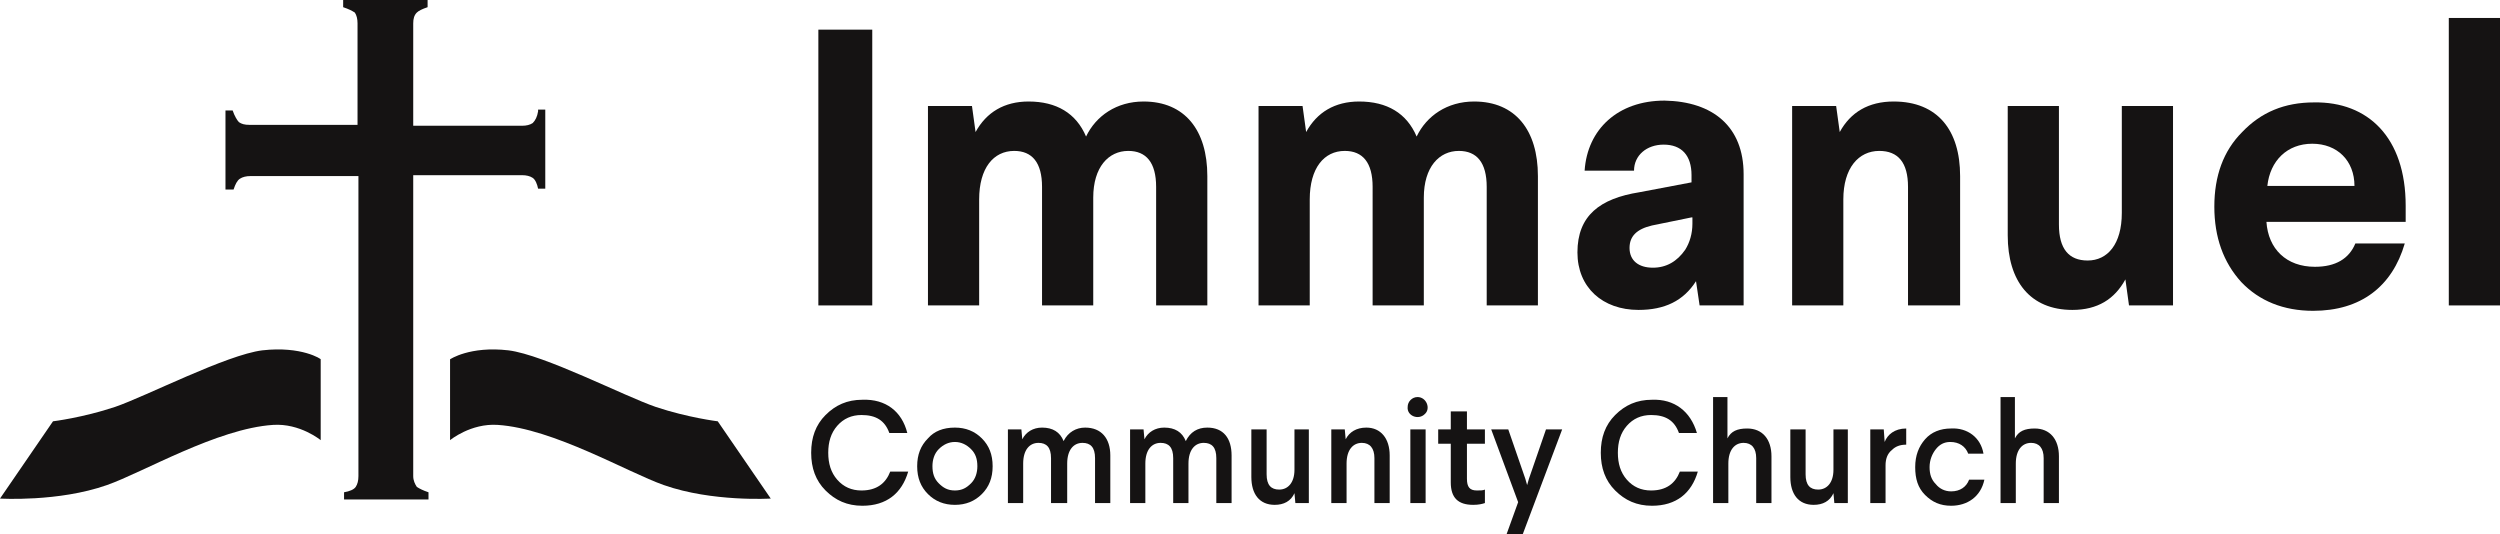
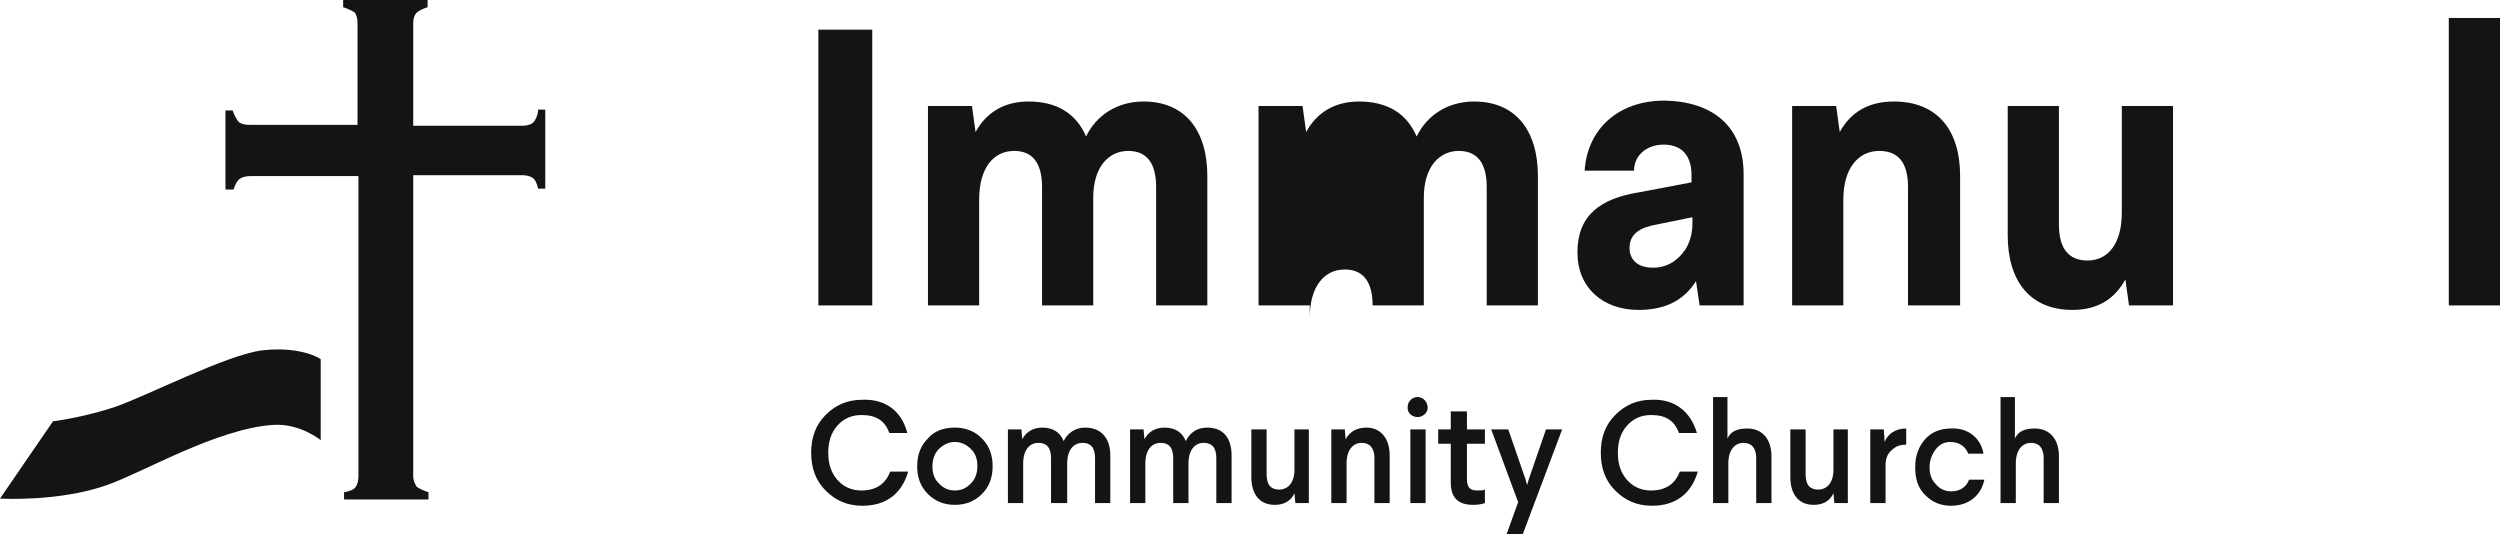
<svg xmlns="http://www.w3.org/2000/svg" version="1.0" id="Layer_1" x="0px" y="0px" viewBox="0 0 278.3 59.5" enable-background="new 0 0 278.3 59.5" xml:space="preserve">
  <g>
    <g>
      <path fill="#151313" d="M97.1,3.3V34h-6V3.3H97.1z" />
      <path fill="#151313" d="M134.4,19.6V34h-5.7V20.8c0-2.7-1.1-4-3.1-4c-2.2,0-3.9,1.8-3.9,5.2v12h-5.7V20.8c0-2.7-1.1-4-3.1-4    c-2.3,0-3.9,1.9-3.9,5.4V34h-5.7V11.8h4.9l0.4,2.9c1.2-2.2,3.2-3.4,5.9-3.4c3.1,0,5.3,1.3,6.4,3.9c1.1-2.3,3.4-3.9,6.4-3.9    C131.9,11.3,134.4,14.5,134.4,19.6z" />
-       <path fill="#151313" d="M171.2,19.6V34h-5.7V20.8c0-2.7-1.1-4-3.1-4c-2.2,0-3.9,1.8-3.9,5.2v12h-5.7V20.8c0-2.7-1.1-4-3.1-4    c-2.3,0-3.9,1.9-3.9,5.4V34h-5.7V11.8h4.9l0.4,2.9c1.2-2.2,3.2-3.4,5.9-3.4c3.1,0,5.3,1.3,6.4,3.9c1.1-2.3,3.4-3.9,6.4-3.9    C168.7,11.3,171.2,14.5,171.2,19.6z" />
+       <path fill="#151313" d="M171.2,19.6V34h-5.7V20.8c0-2.7-1.1-4-3.1-4c-2.2,0-3.9,1.8-3.9,5.2v12h-5.7c0-2.7-1.1-4-3.1-4    c-2.3,0-3.9,1.9-3.9,5.4V34h-5.7V11.8h4.9l0.4,2.9c1.2-2.2,3.2-3.4,5.9-3.4c3.1,0,5.3,1.3,6.4,3.9c1.1-2.3,3.4-3.9,6.4-3.9    C168.7,11.3,171.2,14.5,171.2,19.6z" />
      <path fill="#151313" d="M194.1,19.4V34h-4.9l-0.4-2.7c-1.4,2.2-3.5,3.2-6.4,3.2c-4,0-6.8-2.5-6.8-6.4c0-4.1,2.5-6,6.9-6.7l5.8-1.1    v-0.8c0-2.2-1.1-3.4-3.1-3.4c-1.9,0-3.3,1.2-3.3,2.9h-5.5c0.3-4.6,3.7-7.8,8.9-7.8C190.7,11.3,194.1,14.1,194.1,19.4z M188.3,24.2    l-4.4,0.9c-1.7,0.4-2.5,1.2-2.5,2.5c0,1.4,1,2.2,2.6,2.2c1.5,0,2.7-0.7,3.6-2c0.5-0.8,0.8-1.8,0.8-2.9V24.2z" />
      <path fill="#151313" d="M218.2,19.6V34h-5.8V20.8c0-2.7-1.1-4-3.2-4c-2.3,0-4,1.9-4,5.4V34h-5.7V11.8h4.9l0.4,2.9    c1.2-2.2,3.2-3.4,6-3.4C215.7,11.3,218.2,14.5,218.2,19.6z" />
      <path fill="#151313" d="M241.9,11.8V34h-4.9l-0.4-2.9c-1.2,2.2-3.1,3.4-5.9,3.4c-4.7,0-7.2-3.2-7.2-8.3V11.8h5.7V25    c0,2.7,1.1,4,3.2,4c2.2,0,3.8-1.8,3.8-5.3V11.8H241.9z" />
-       <path fill="#151313" d="M267.8,22.9v1.8h-15.5c0.2,3,2.2,5,5.4,5c2.3,0,3.8-0.9,4.5-2.6h5.5c-1.4,4.8-4.9,7.5-10.2,7.5    c-3.3,0-6-1.1-8-3.2c-2-2.2-3-5-3-8.4c0-3.4,1-6.2,3.1-8.3c2.1-2.2,4.7-3.3,8-3.3C263.6,11.3,267.8,15.3,267.8,22.9z M262.1,20.7    c0-2.8-1.9-4.7-4.7-4.7c-2.8,0-4.7,1.9-5,4.7H262.1z" />
      <path fill="#151313" d="M278.3,2V34h-5.7V2H278.3z" />
    </g>
  </g>
  <g>
    <path fill="#151313" d="M101,48.2h-2c-0.5-1.4-1.5-2-3.1-2c-1.1,0-2,0.4-2.7,1.2c-0.7,0.8-1,1.8-1,3c0,1.2,0.3,2.2,1,3   c0.7,0.8,1.6,1.2,2.7,1.2c1.7,0,2.7-0.8,3.2-2.1h2c-0.7,2.4-2.4,3.8-5.1,3.8c-1.7,0-3-0.6-4.1-1.7c-1.1-1.1-1.6-2.5-1.6-4.2   c0-1.7,0.5-3.1,1.6-4.2c1.1-1.1,2.4-1.7,4.1-1.7C98.6,44.4,100.4,45.8,101,48.2z" />
    <path fill="#151313" d="M106.3,47.6c1.2,0,2.2,0.4,3,1.2c0.8,0.8,1.2,1.8,1.2,3.1c0,1.3-0.4,2.3-1.2,3.1c-0.8,0.8-1.8,1.2-3,1.2   s-2.2-0.4-3-1.2c-0.8-0.8-1.2-1.8-1.2-3.1c0-1.3,0.4-2.3,1.2-3.1C104,48,105,47.6,106.3,47.6z M106.3,49.2c-0.7,0-1.3,0.3-1.8,0.8   s-0.7,1.2-0.7,1.9c0,0.8,0.2,1.4,0.7,1.9c0.5,0.5,1,0.8,1.8,0.8s1.3-0.3,1.8-0.8c0.5-0.5,0.7-1.2,0.7-1.9c0-0.8-0.2-1.4-0.7-1.9   C107.6,49.5,107,49.2,106.3,49.2z" />
    <path fill="#151313" d="M123.6,50.7V56h-1.7v-5c0-1.2-0.5-1.7-1.4-1.7c-1,0-1.7,0.8-1.7,2.3V56H117v-5c0-1.2-0.5-1.7-1.4-1.7   c-1,0-1.7,0.8-1.7,2.3V56h-1.7v-8.2h1.5l0.1,1.1c0.4-0.8,1.2-1.3,2.2-1.3c1.2,0,2,0.5,2.4,1.5c0.5-1,1.4-1.5,2.4-1.5   C122.6,47.6,123.6,48.8,123.6,50.7z" />
    <path fill="#151313" d="M137.1,50.7V56h-1.7v-5c0-1.2-0.5-1.7-1.4-1.7c-1,0-1.7,0.8-1.7,2.3V56h-1.7v-5c0-1.2-0.5-1.7-1.4-1.7   c-1,0-1.7,0.8-1.7,2.3V56h-1.7v-8.2h1.5l0.1,1.1c0.4-0.8,1.2-1.3,2.2-1.3c1.2,0,2,0.5,2.4,1.5c0.5-1,1.3-1.5,2.4-1.5   C136.2,47.6,137.1,48.8,137.1,50.7z" />
    <path fill="#151313" d="M145.7,47.8V56h-1.5l-0.1-1.1c-0.4,0.9-1.2,1.3-2.2,1.3c-1.7,0-2.6-1.2-2.6-3.1v-5.3h1.7v5   c0,1.2,0.5,1.7,1.4,1.7c1,0,1.7-0.8,1.7-2.2v-4.5H145.7z" />
    <path fill="#151313" d="M154.7,50.7V56h-1.7v-5c0-1.1-0.5-1.7-1.4-1.7c-1,0-1.7,0.8-1.7,2.3V56h-1.7v-8.2h1.5l0.1,1.1   c0.4-0.8,1.2-1.3,2.3-1.3C153.7,47.6,154.7,48.8,154.7,50.7z" />
    <path fill="#151313" d="M158.6,46.1c-0.7,0.7-2,0.2-1.9-0.8c0-0.6,0.5-1.1,1.1-1.1C158.8,44.2,159.3,45.5,158.6,46.1z M158.7,47.8   V56H157v-8.2H158.7z" />
    <path fill="#151313" d="M163.3,45.8l0,2h2v1.6h-2l0,3.9c0,0.9,0.3,1.3,1.1,1.3c0.4,0,0.7,0,0.9-0.1V56c-0.3,0.1-0.7,0.2-1.3,0.2   c-1.7,0-2.5-0.8-2.5-2.5l0-4.3h-1.4v-1.6h1.4l0-2H163.3z" />
    <path fill="#151313" d="M173.9,47.8l-4.4,11.7h-1.8l1.3-3.6l-3-8.1h1.9l1.9,5.5l0.2,0.7l0.2-0.7l1.9-5.5H173.9z" />
    <path fill="#151313" d="M188.9,48.2h-2c-0.5-1.4-1.5-2-3.1-2c-1.1,0-2,0.4-2.7,1.2c-0.7,0.8-1,1.8-1,3c0,1.2,0.3,2.2,1,3   c0.7,0.8,1.6,1.2,2.7,1.2c1.7,0,2.7-0.8,3.2-2.1h2c-0.7,2.4-2.4,3.8-5.1,3.8c-1.7,0-3-0.6-4.1-1.7c-1.1-1.1-1.6-2.5-1.6-4.2   c0-1.7,0.5-3.1,1.6-4.2c1.1-1.1,2.4-1.7,4.1-1.7C186.4,44.4,188.2,45.8,188.9,48.2z" />
    <path fill="#151313" d="M192.3,44.2v4.6c0.4-0.8,1.1-1.1,2.2-1.1c1.7,0,2.7,1.2,2.7,3.1V56h-1.7v-5c0-1.1-0.5-1.7-1.4-1.7   c-1,0-1.7,0.8-1.7,2.3V56h-1.7V44.2H192.3z" />
    <path fill="#151313" d="M205.7,47.8V56h-1.5l-0.1-1.1c-0.4,0.9-1.2,1.3-2.2,1.3c-1.7,0-2.6-1.2-2.6-3.1v-5.3h1.7v5   c0,1.2,0.5,1.7,1.4,1.7c1,0,1.7-0.8,1.7-2.2v-4.5H205.7z" />
    <path fill="#151313" d="M212.2,49.5c-0.7,0-1.2,0.2-1.6,0.6c-0.5,0.4-0.7,1-0.7,1.7V56h-1.7v-8.2h1.5l0.1,1.4   c0.3-0.8,1.1-1.5,2.4-1.5V49.5z" />
    <path fill="#151313" d="M220.8,50.5h-1.7c-0.3-0.8-1-1.3-2-1.3c-0.7,0-1.2,0.3-1.6,0.8c-0.4,0.5-0.7,1.2-0.7,2   c0,0.8,0.2,1.4,0.7,1.9c0.4,0.5,1,0.8,1.7,0.8c1,0,1.7-0.5,2-1.3h1.7c-0.4,1.9-1.9,2.9-3.7,2.9c-1.2,0-2.1-0.4-2.9-1.2   c-0.8-0.8-1.1-1.8-1.1-3.1c0-1.3,0.4-2.3,1.1-3.1s1.7-1.2,2.9-1.2C219,47.6,220.5,48.7,220.8,50.5z" />
    <path fill="#151313" d="M224.3,44.2v4.6c0.4-0.8,1.1-1.1,2.2-1.1c1.7,0,2.7,1.2,2.7,3.1V56h-1.7v-5c0-1.1-0.5-1.7-1.4-1.7   c-1,0-1.7,0.8-1.7,2.3V56h-1.7V44.2H224.3z" />
  </g>
  <g>
    <g>
      <path fill="#151313" d="M29.2,39c-4,0.5-12.9,5.1-16.4,6.3c-3.6,1.2-6.9,1.6-6.9,1.6L0,55.5c0,0,6.5,0.4,11.9-1.5    c4-1.4,12.3-6.3,18.5-6.7c3-0.2,5.3,1.7,5.3,1.7v-9C35.8,40,33.6,38.5,29.2,39z" />
-       <path fill="#151313" d="M56.6,39c4,0.5,12.9,5.1,16.4,6.3c3.6,1.2,6.9,1.6,6.9,1.6l5.9,8.6c0,0-6.5,0.4-11.9-1.5    c-4-1.4-12.3-6.3-18.5-6.7c-3-0.2-5.3,1.7-5.3,1.7v-9C50.1,40,52.3,38.5,56.6,39z" />
    </g>
    <path fill="#151313" d="M59.9,12.4c-0.1,0.6-0.3,1-0.6,1.3c-0.3,0.2-0.7,0.3-1.2,0.3H46V2.6c0-0.5,0.1-0.9,0.4-1.2   C46.6,1.2,47,1,47.6,0.8V0h-9.4v0.8c0.6,0.2,1,0.4,1.3,0.6c0.2,0.3,0.3,0.7,0.3,1.2v11.3h-12c-0.6,0-0.9-0.1-1.2-0.3   c-0.2-0.2-0.5-0.7-0.7-1.3h-0.8v8.8H26c0.2-0.6,0.4-1,0.7-1.2c0.3-0.2,0.7-0.3,1.2-0.3h12v33.4c0,0.5-0.1,0.9-0.3,1.2   c-0.2,0.3-0.7,0.5-1.3,0.6v0.8h9.4v-0.8c-0.6-0.2-1-0.4-1.3-0.6c-0.2-0.3-0.4-0.7-0.4-1.2V19.5h12.1c0.5,0,0.9,0.1,1.2,0.3   c0.3,0.2,0.5,0.7,0.6,1.2h0.8v-8.8H59.9z" />
  </g>
</svg>